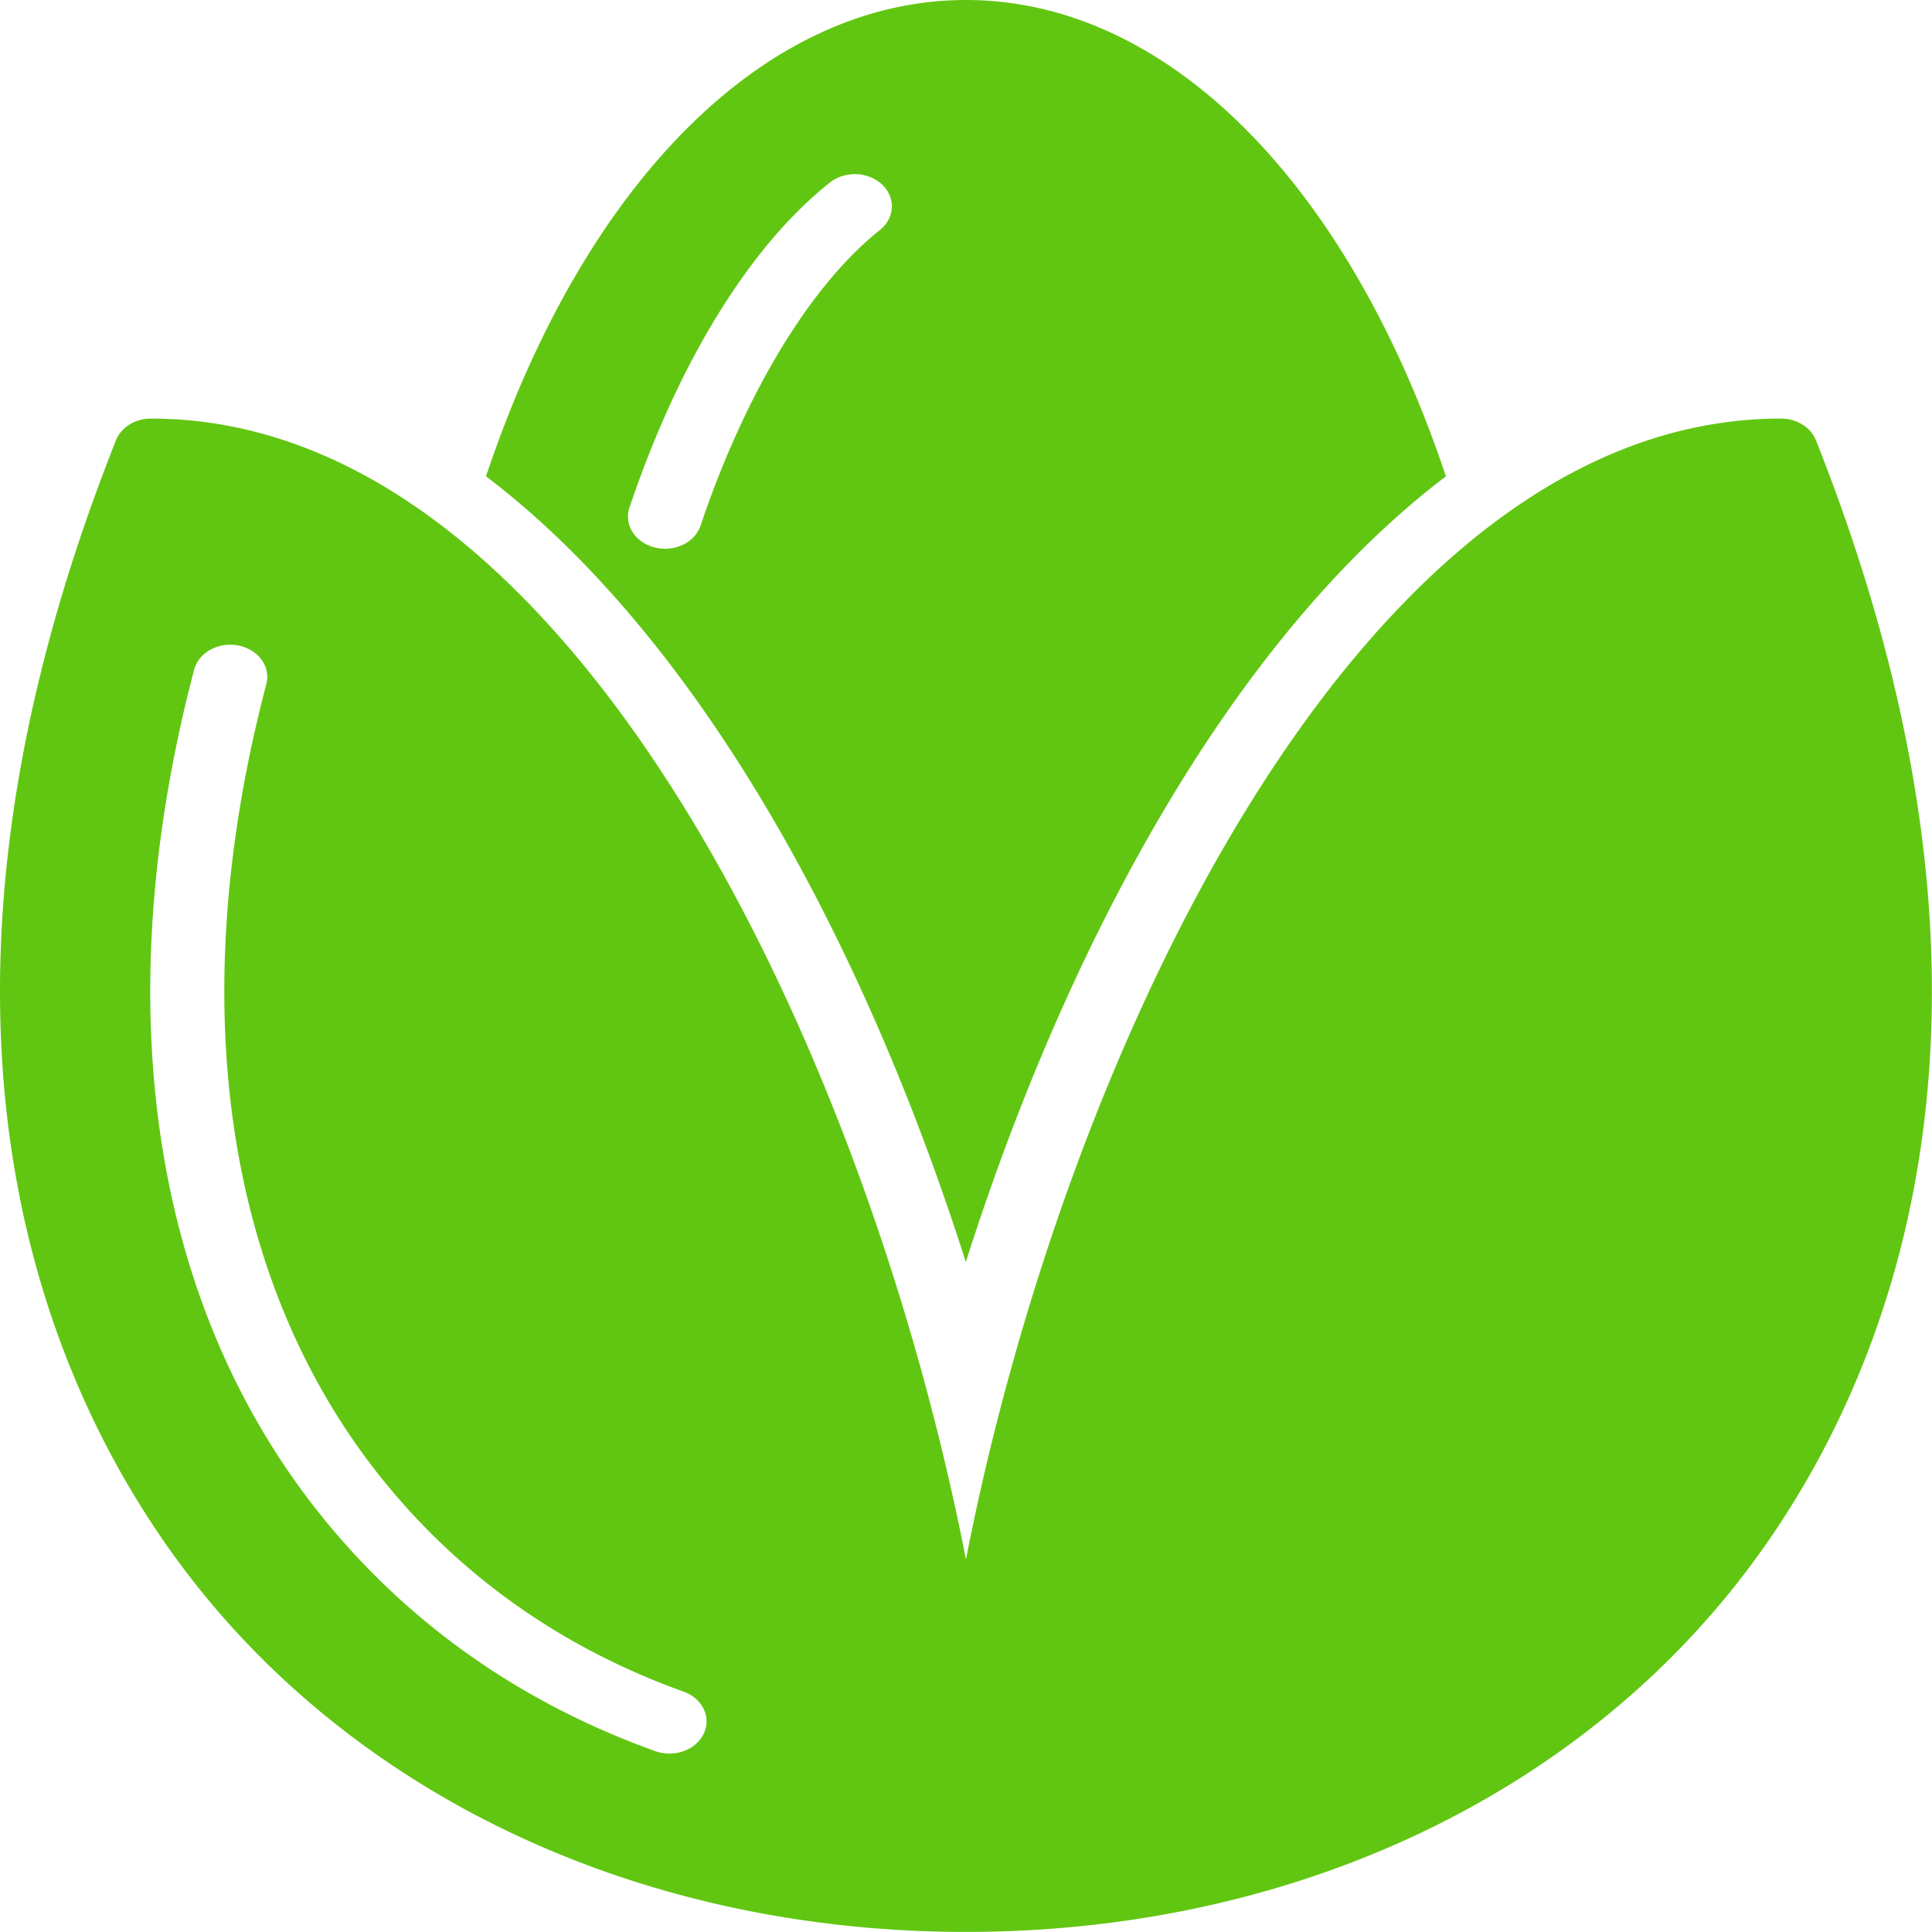
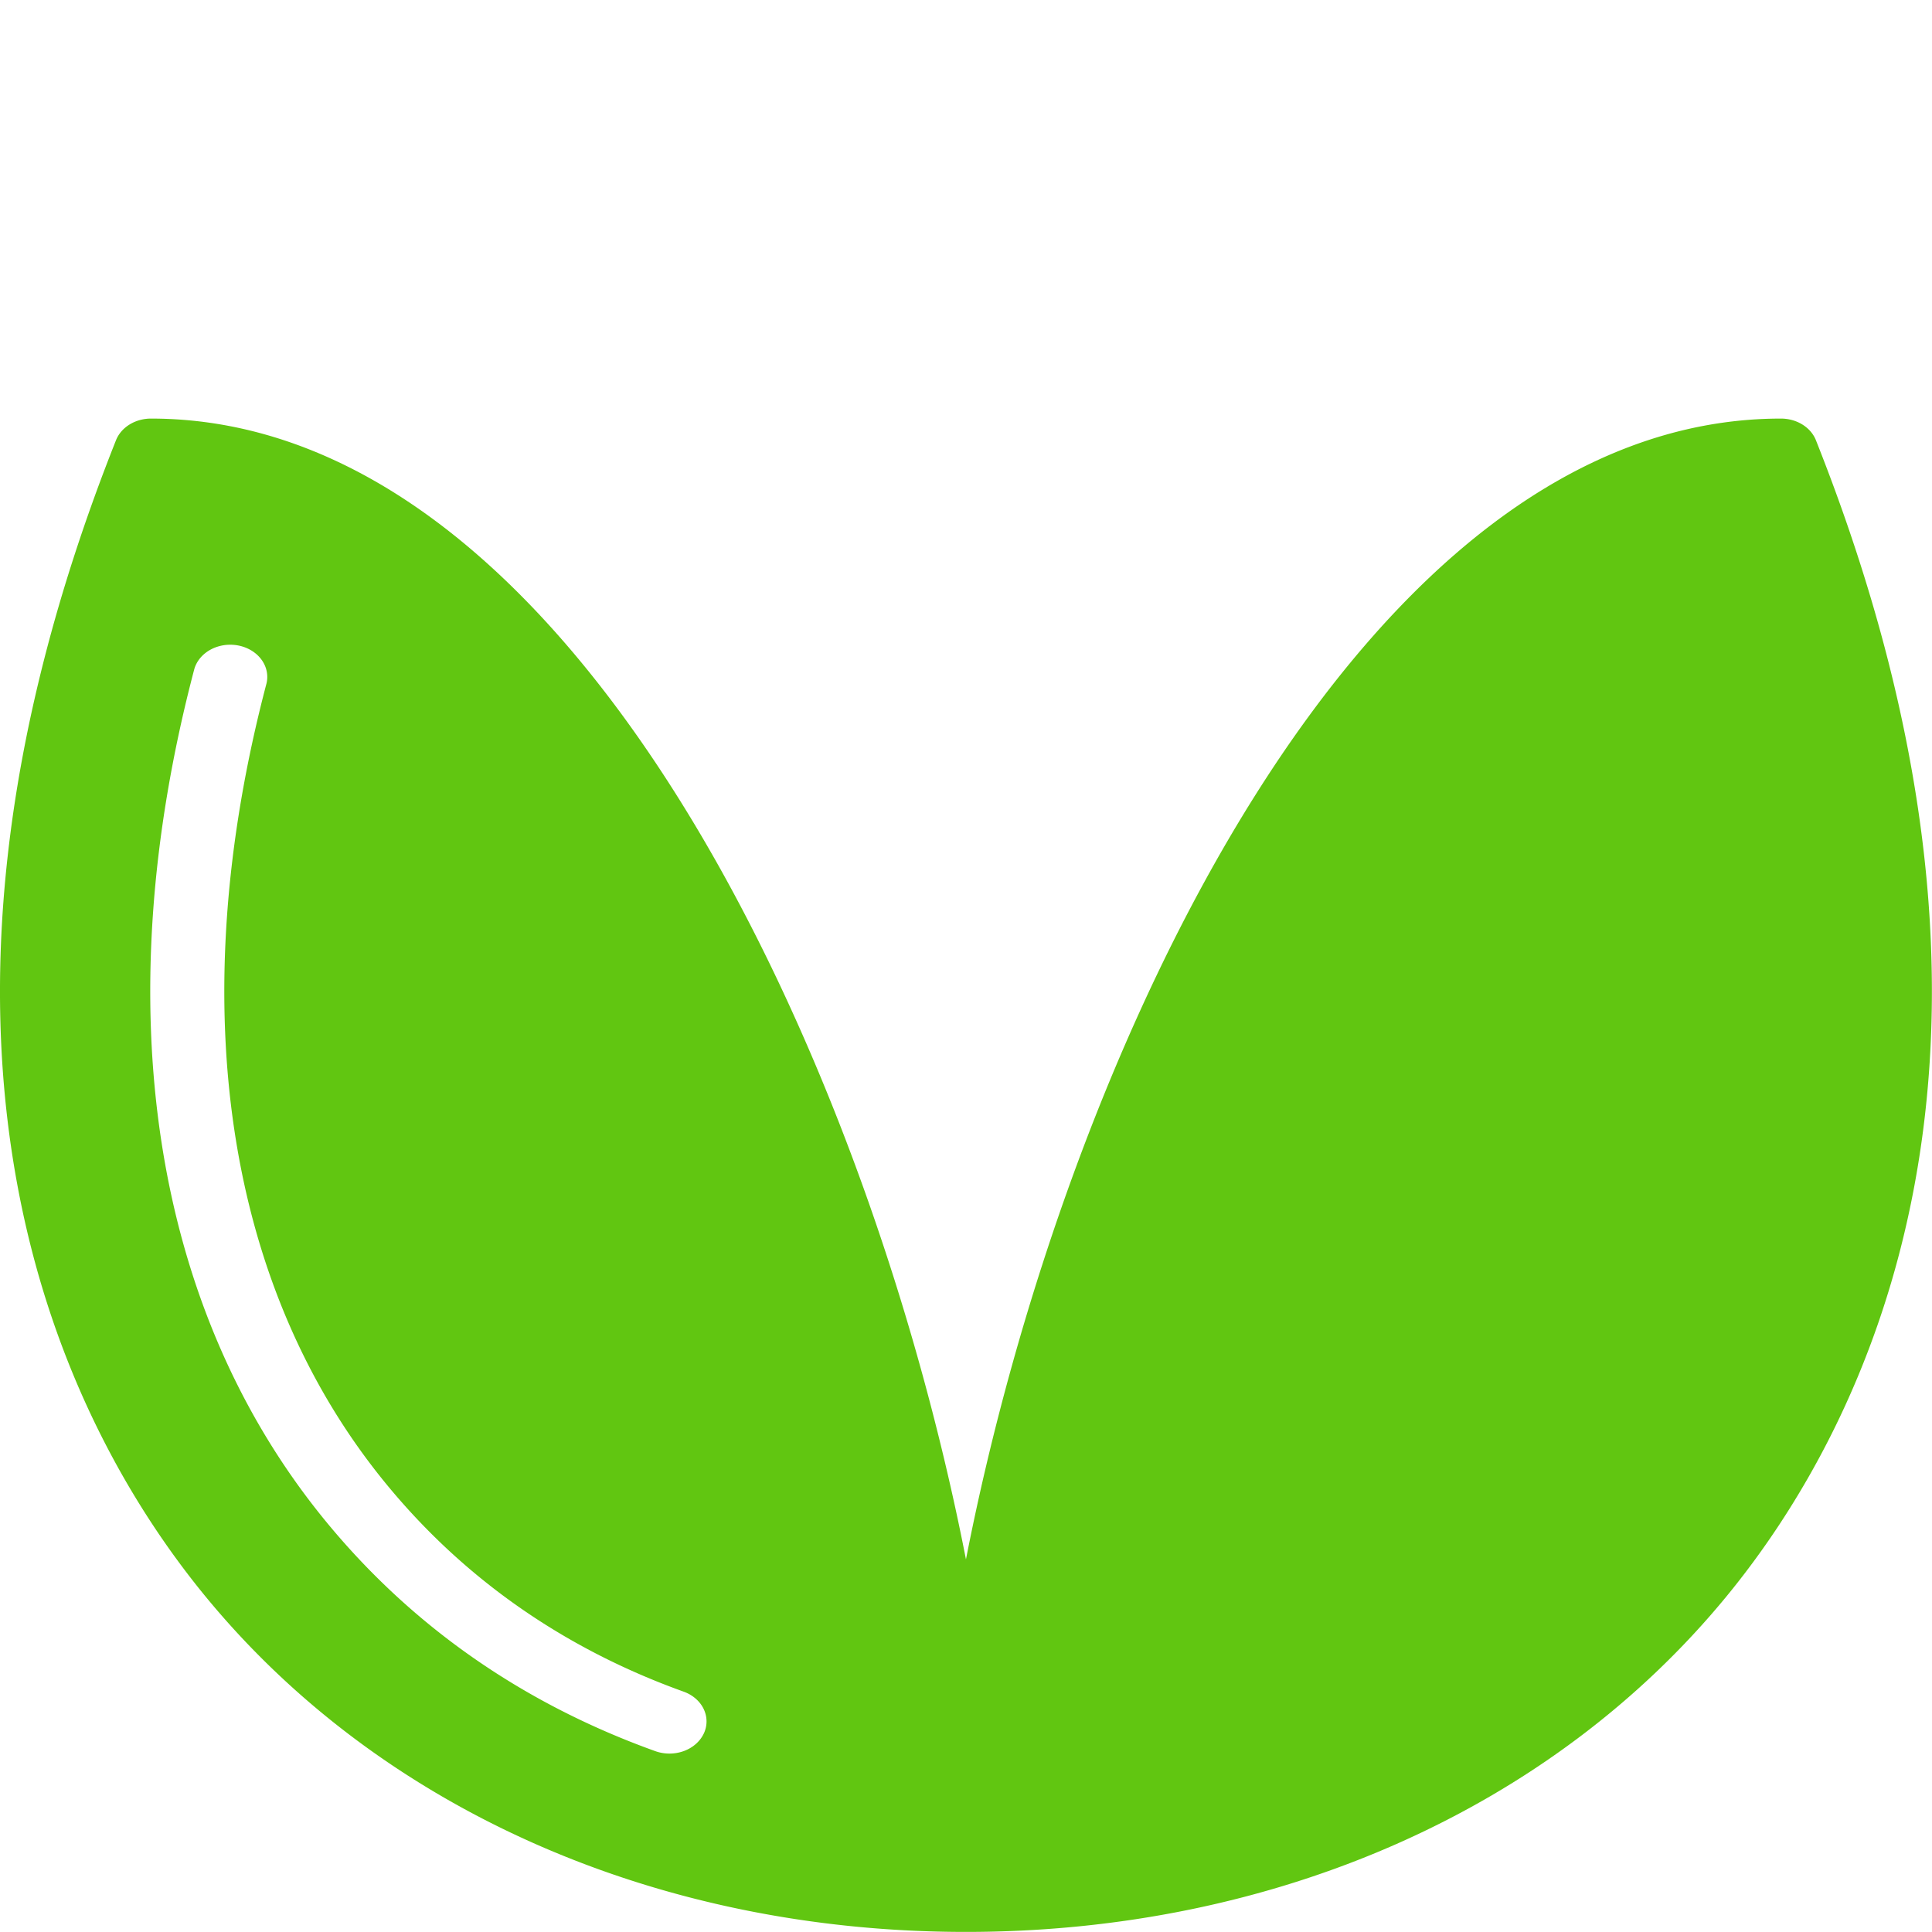
<svg xmlns="http://www.w3.org/2000/svg" viewBox="0 0 500 500">
  <g data-v-fde0c5aa="" id="a0fab777-536b-4e9e-af4b-a10619a216f9" fill="#61C611" transform="matrix(1.966, 0, 0, 1.966, 85.216, 209.823)" />
  <g data-v-fde0c5aa="" id="646c5ad3-ebe4-4655-8726-beada4e39b6e" fill="#61C611" transform="matrix(1.967, 0, 0, 1.967, 131.287, 223.293)" />
  <g data-v-fde0c5aa="" id="fbe323a4-fd0a-4226-ad41-4d81089311dd" stroke="none" fill="#61C611" transform="matrix(9.587, 0, 0, 8.333, -8.859, -0)">
    <g>
      <path d="M19.92 53.844a1.001 1.001 0 0 1-1.305.542c-3.58-1.479-6.573-3.882-8.897-7.14-4.69-6.58-5.95-15.98-3.548-26.47a1 1 0 0 1 1.949.446c-2.271 9.926-1.125 18.755 3.228 24.862 2.102 2.948 4.804 5.12 8.032 6.454a1 1 0 0 1 .542 1.306m30.024-40.17A.998.998 0 0 0 49 13c-11.301 0-19.304 19.56-22 35.43C24.304 32.56 16.3 13 5 13a.998.998 0 0 0-.945.674c-6.58 19.062-1.317 30.67 2.406 35.893C11.187 56.197 18.673 60 27 60c8.327 0 15.813-3.803 20.539-10.433 3.723-5.223 8.985-16.83 2.406-35.893" />
-       <path d="M17.93 15.718c1.326-4.511 3.243-8.08 5.395-10.047a.999.999 0 1 1 1.35 1.475c-1.86 1.7-3.619 5.03-4.827 9.136a1.001 1.001 0 1 1-1.919-.564m9.067 23.478c2.693-9.74 7.121-19.301 12.96-24.402C37.312 5.689 32.433 0 27 0c-5.434 0-10.313 5.689-12.956 14.794 5.84 5.1 10.26 14.665 12.952 24.402" />
    </g>
  </g>
</svg>